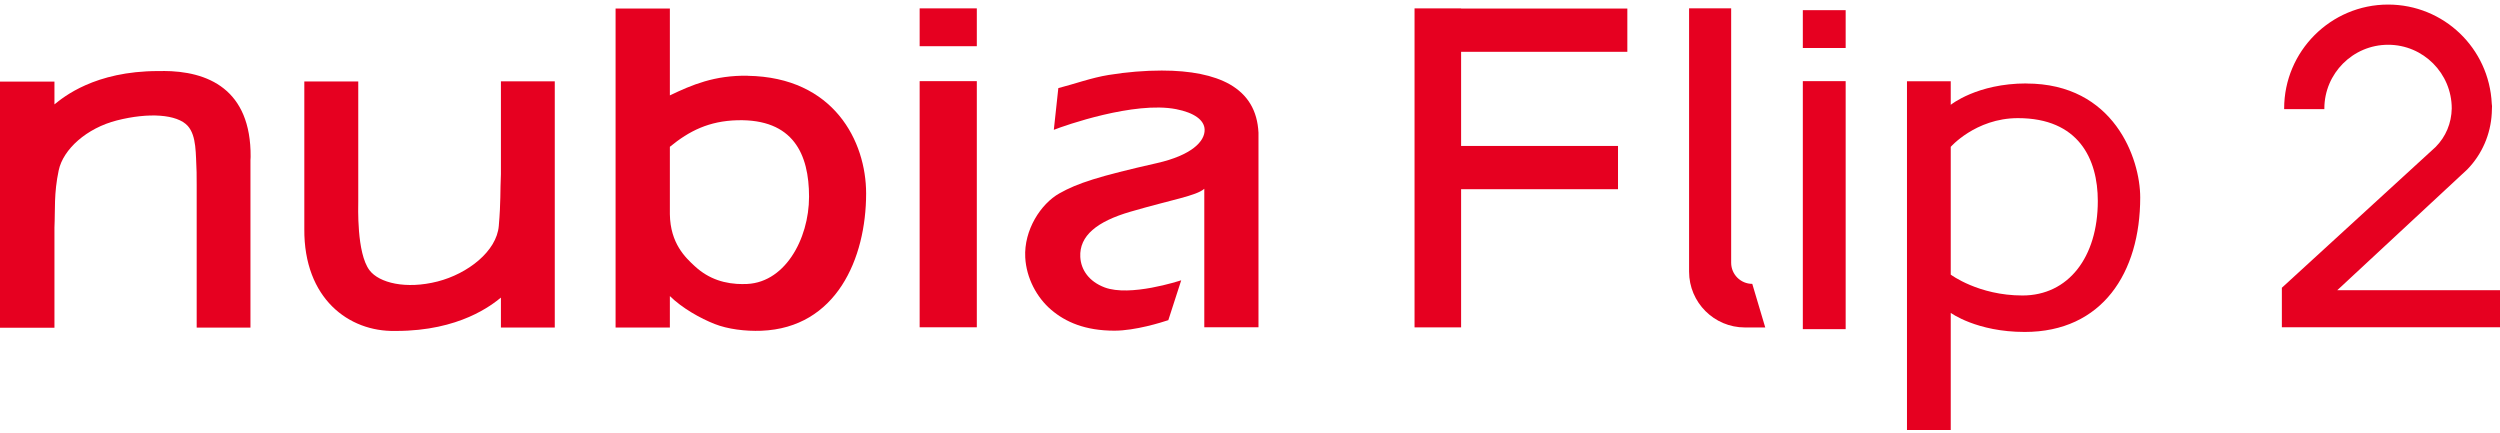
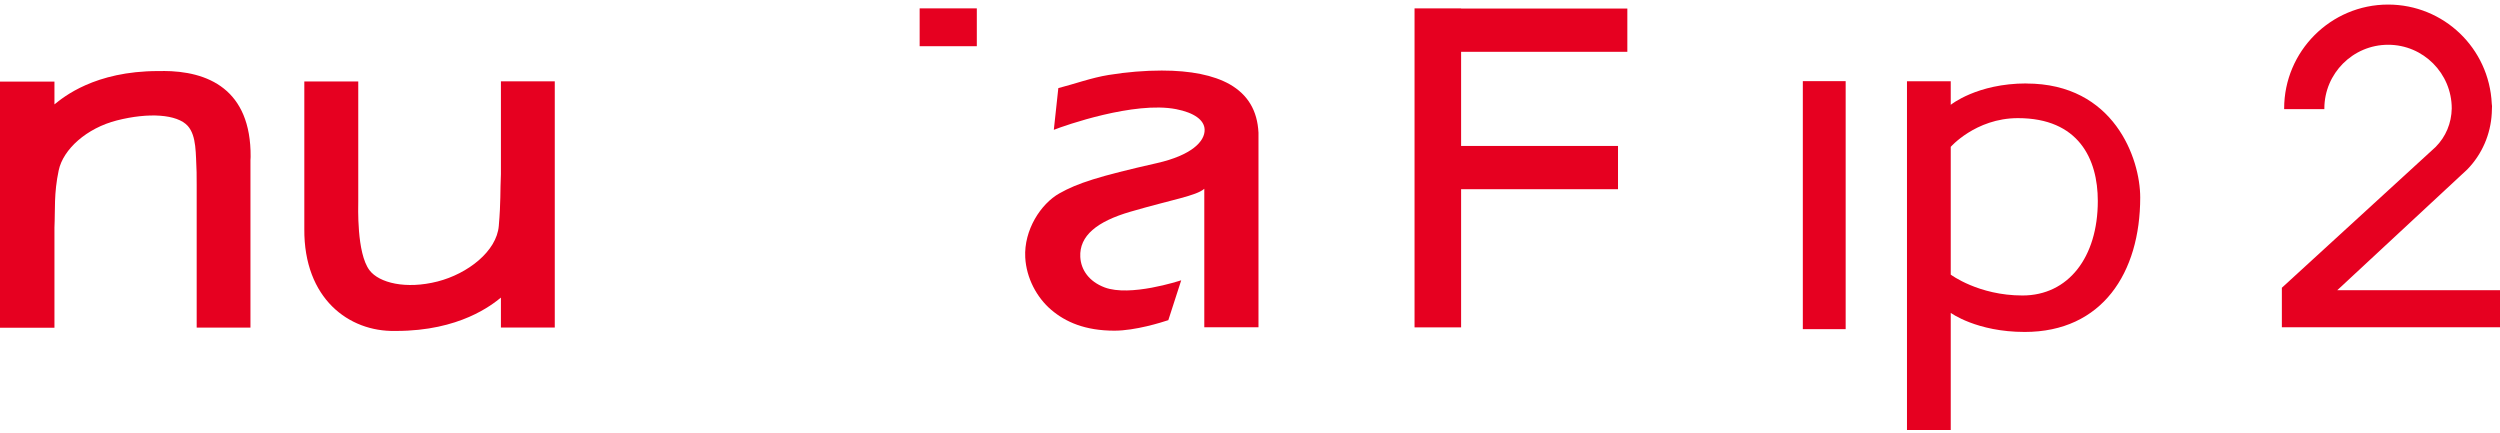
<svg xmlns="http://www.w3.org/2000/svg" width="300" height="52" viewBox="0 0 300 52" fill="none">
-   <path d="M117.218 9.738H110.358V39.274H117.218V9.738Z" fill="#E60020" />
  <path d="M117.218 1.005H110.358V5.545H117.218V1.005Z" fill="#E60020" />
  <path d="M139.395 8.466C137.38 8.466 135.243 8.639 133.044 8.995C130.998 9.321 128.912 10.084 126.999 10.573L126.459 15.58C127.762 15.061 136.118 12.13 141.125 13.097C143.314 13.524 144.515 14.41 144.555 15.539C144.606 16.985 142.957 18.633 138.846 19.57C131.792 21.168 129.299 21.982 127.131 23.203C124.902 24.455 122.856 27.59 123.029 30.898C123.162 33.371 124.413 35.702 126.144 37.177C127.874 38.653 130.235 39.681 133.726 39.681C136.25 39.681 139.365 38.694 140.199 38.419L141.746 33.635C141.471 33.717 135.609 35.641 132.556 34.49C130.693 33.788 129.716 32.394 129.635 30.837C129.502 28.282 131.66 26.572 135.629 25.412C140.647 23.946 143.538 23.509 144.515 22.654V39.274H151.018V16.211C151.018 16.099 151.018 16.008 151.018 15.926C150.886 13.27 149.746 11.367 147.568 10.115C145.614 9.015 142.866 8.466 139.426 8.466H139.405" fill="#E60020" />
  <path d="M19.552 8.527C19.409 8.527 19.267 8.527 19.124 8.527C18.982 8.527 19.124 8.527 18.982 8.527C11.358 8.527 7.593 11.672 6.534 12.527V9.789H0V39.325H6.534V27.315C6.636 25.137 6.453 23.234 7.043 20.445C7.582 17.901 10.402 15.376 14.025 14.45C17.821 13.483 21.251 13.697 22.534 15.112C23.602 16.323 23.48 18.45 23.592 20.659C23.602 20.872 23.592 21.972 23.602 22.185V39.315H30.055V19.213L30.075 18.837C30.136 10.684 24.925 8.517 19.552 8.517V8.527Z" fill="#E60020" />
  <path d="M60.11 9.758V20.903C60.008 23.081 60.11 24.099 59.855 27.111C59.601 30.155 56.13 32.852 52.507 33.778C48.711 34.745 45.494 33.951 44.344 32.434C42.777 30.368 42.991 24.74 42.991 24.129V9.779H36.518V27.478C36.456 35.844 41.881 39.823 47.408 39.712C47.55 39.712 47.408 39.712 47.55 39.712C55.173 39.712 59.051 36.567 60.11 35.712V39.304H66.573V9.758H60.11Z" fill="#E60020" />
-   <path d="M89.717 9.087C85.737 9.026 83.04 10.176 80.384 11.448V1.026H73.87V39.304H80.384V35.529C81.86 36.984 84.068 38.215 85.758 38.877C87.325 39.498 89.442 39.763 91.356 39.691C100.353 39.345 103.935 31.03 103.935 23.213C103.935 16.985 100.088 9.26 89.727 9.097L89.717 9.087ZM89.208 34.093C87.03 34.093 85.086 33.523 83.366 31.936C82.267 30.918 80.435 29.229 80.384 25.707V17.616C82.725 15.692 85.096 14.522 88.475 14.43C95.213 14.257 97.086 18.521 97.086 23.61C97.086 28.699 94.114 34.195 89.198 34.083L89.208 34.093Z" fill="#E60020" />
  <path d="M195.281 6.217V1.026H175.332V1.006H169.745V1.026V6.217V17.514V22.705V39.285H175.332V22.705H194.161V17.514H175.332V6.217H195.281Z" fill="#E60020" />
-   <path d="M211.84 39.295H209.387C205.693 39.295 202.69 36.292 202.69 32.598V0.996H207.739V31.529C207.739 32.934 208.879 34.063 210.273 34.063L211.83 39.295H211.84Z" fill="#E60020" />
  <path d="M221.479 9.738H216.339V39.498H221.479V9.738Z" fill="#E60020" />
-   <path d="M221.479 1.22H216.339V5.759H221.479V1.22Z" fill="#E60020" />
  <path d="M243.167 10.013C237.234 10.013 234.089 12.578 234.089 12.578V9.749H228.837V51.599H234.089V37.544C234.089 37.544 237.203 39.834 242.964 39.834C252.266 39.834 256.826 32.73 256.826 23.692C256.826 19.041 253.691 10.023 243.167 10.023V10.013ZM242.699 35.458C237.417 35.458 234.089 32.954 234.089 32.954V17.626C233.987 17.728 237.04 14.176 242.149 14.176C249.447 14.176 251.737 19.082 251.737 24.119C251.737 30.878 248.195 35.458 242.699 35.458Z" fill="#E60020" />
  <path d="M286.575 0.548C279.695 0.548 274.098 6.146 274.098 13.026V13.097H278.922V13.026C278.922 8.812 282.352 5.372 286.575 5.372C290.799 5.372 294.209 8.802 294.209 13.016C294.178 14.776 293.496 16.415 292.265 17.646L273.823 34.531V39.274H300V34.827H280.469L296.082 20.323C297.842 18.512 298.88 16.12 299.013 13.586L299.043 12.731L299.013 12.456C298.707 5.779 293.242 0.548 286.565 0.548H286.575Z" fill="#E60020" />
</svg>